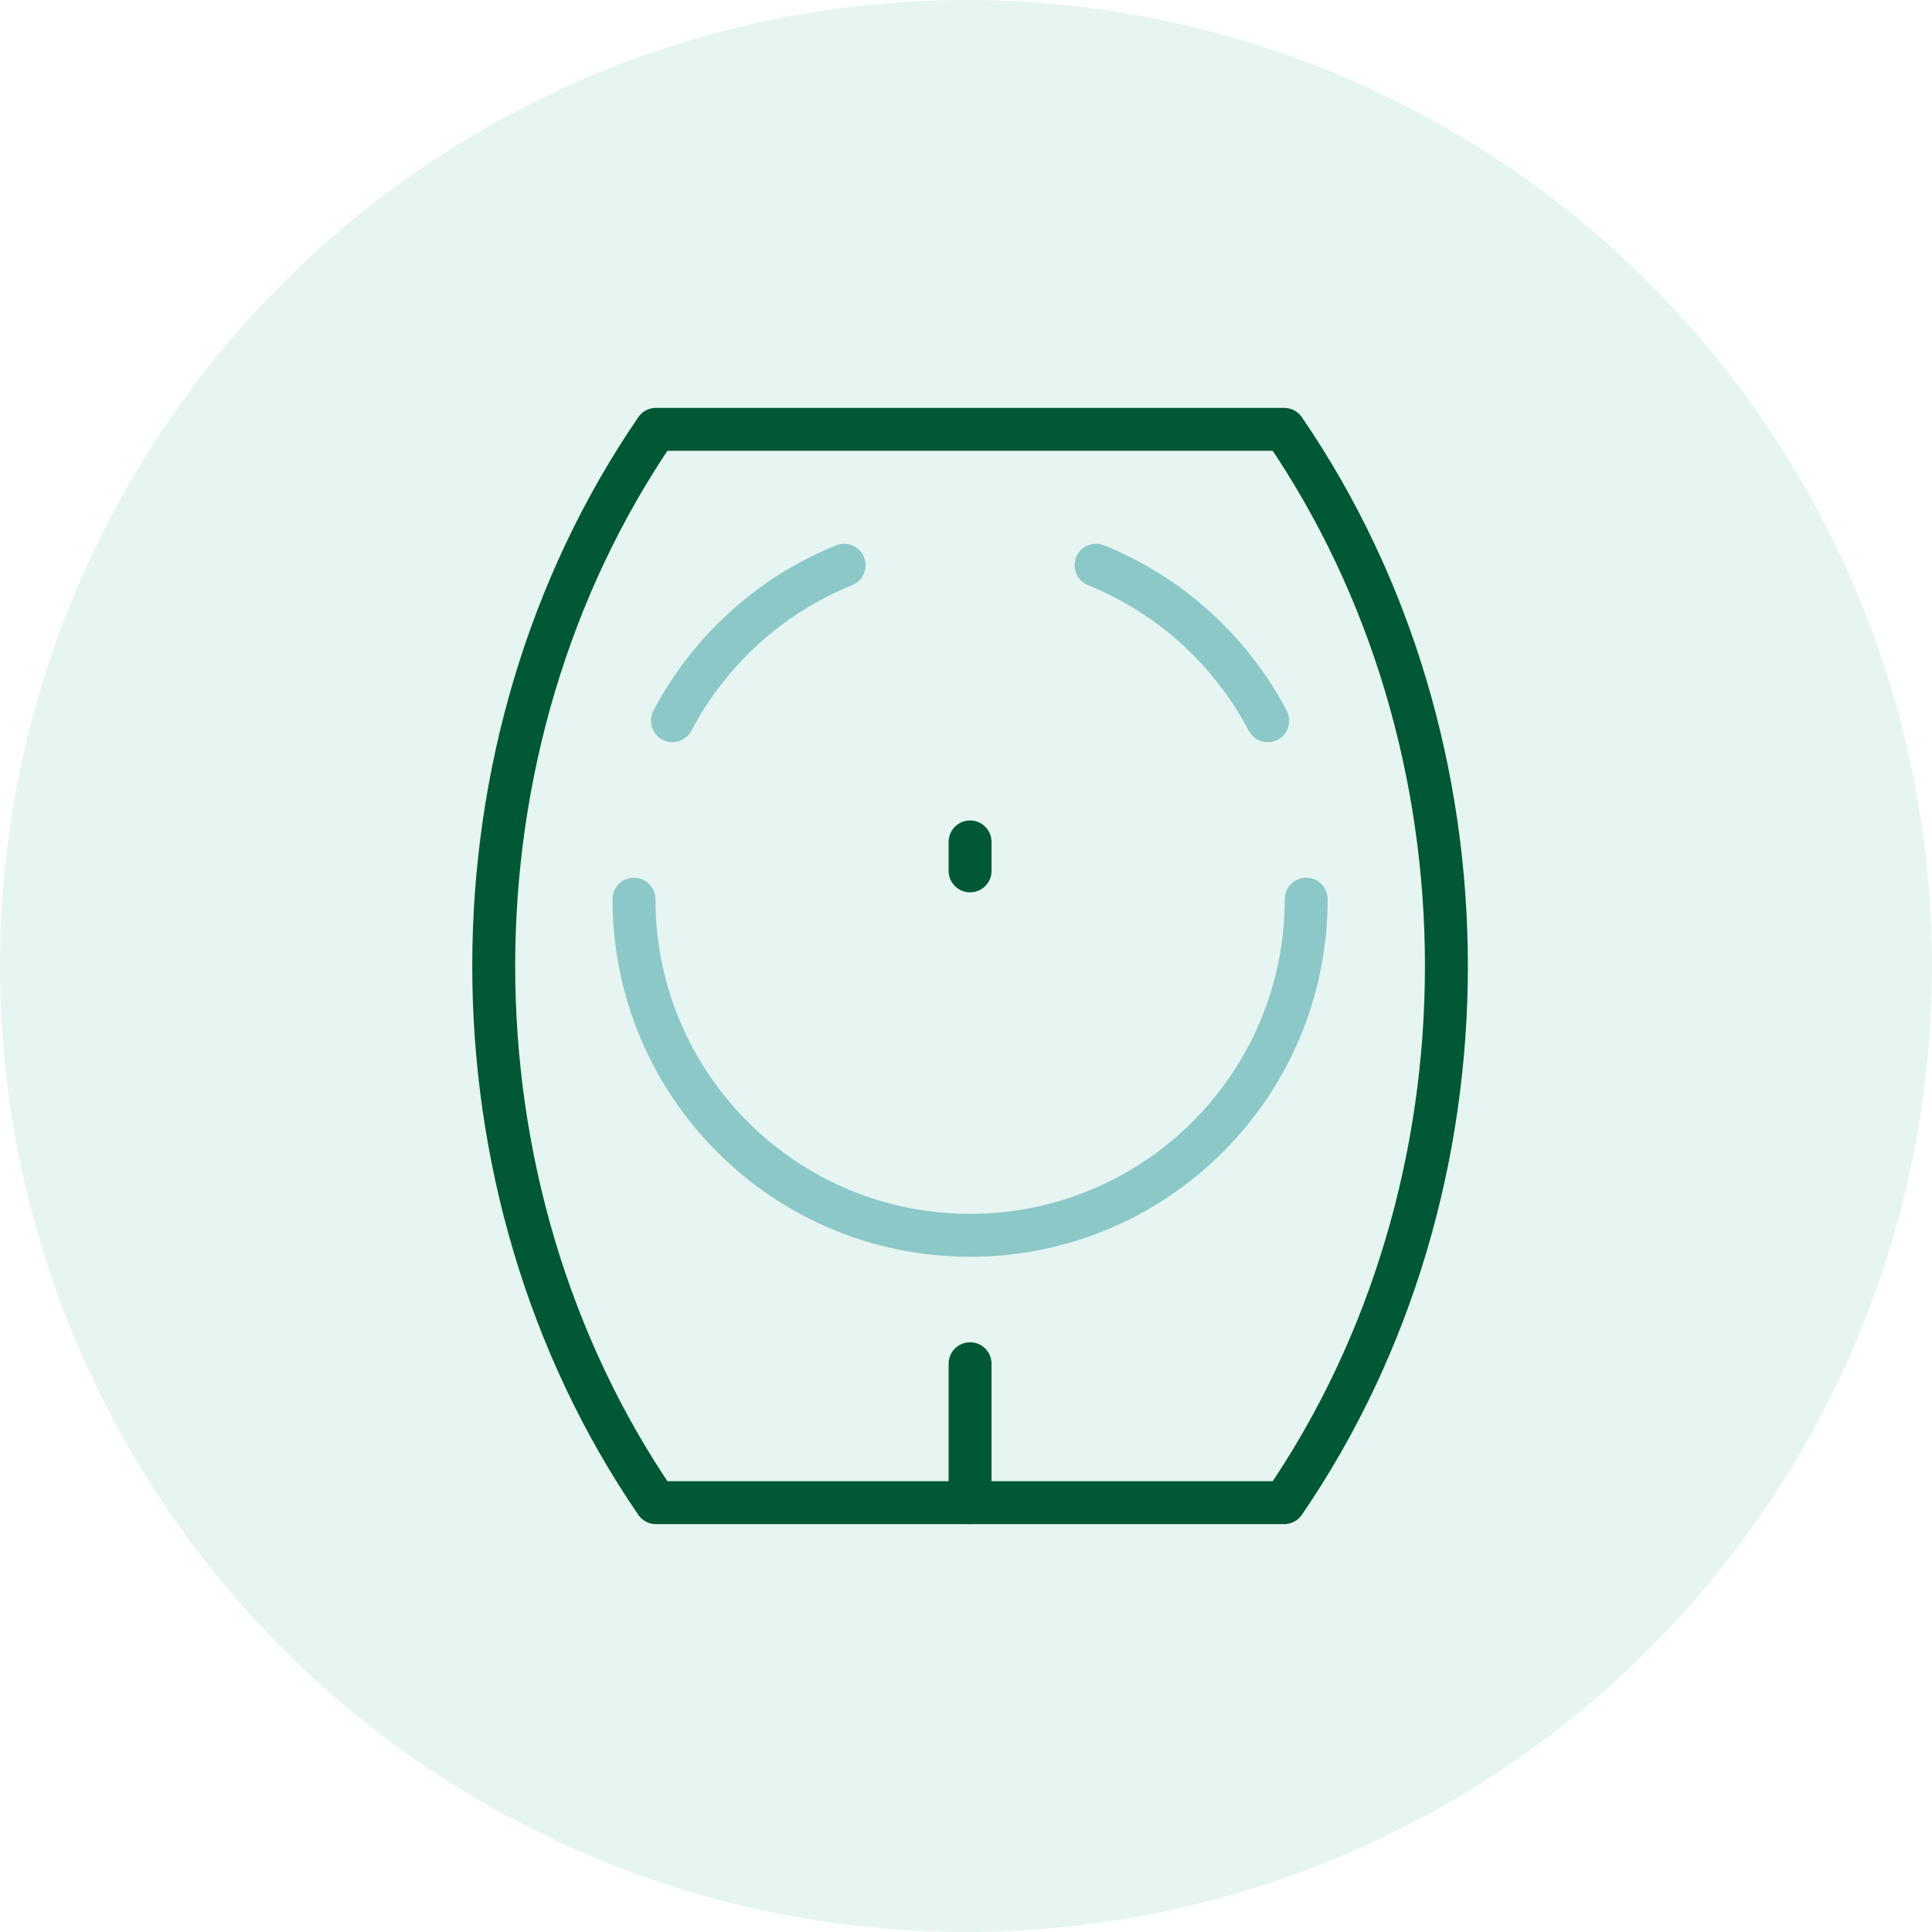
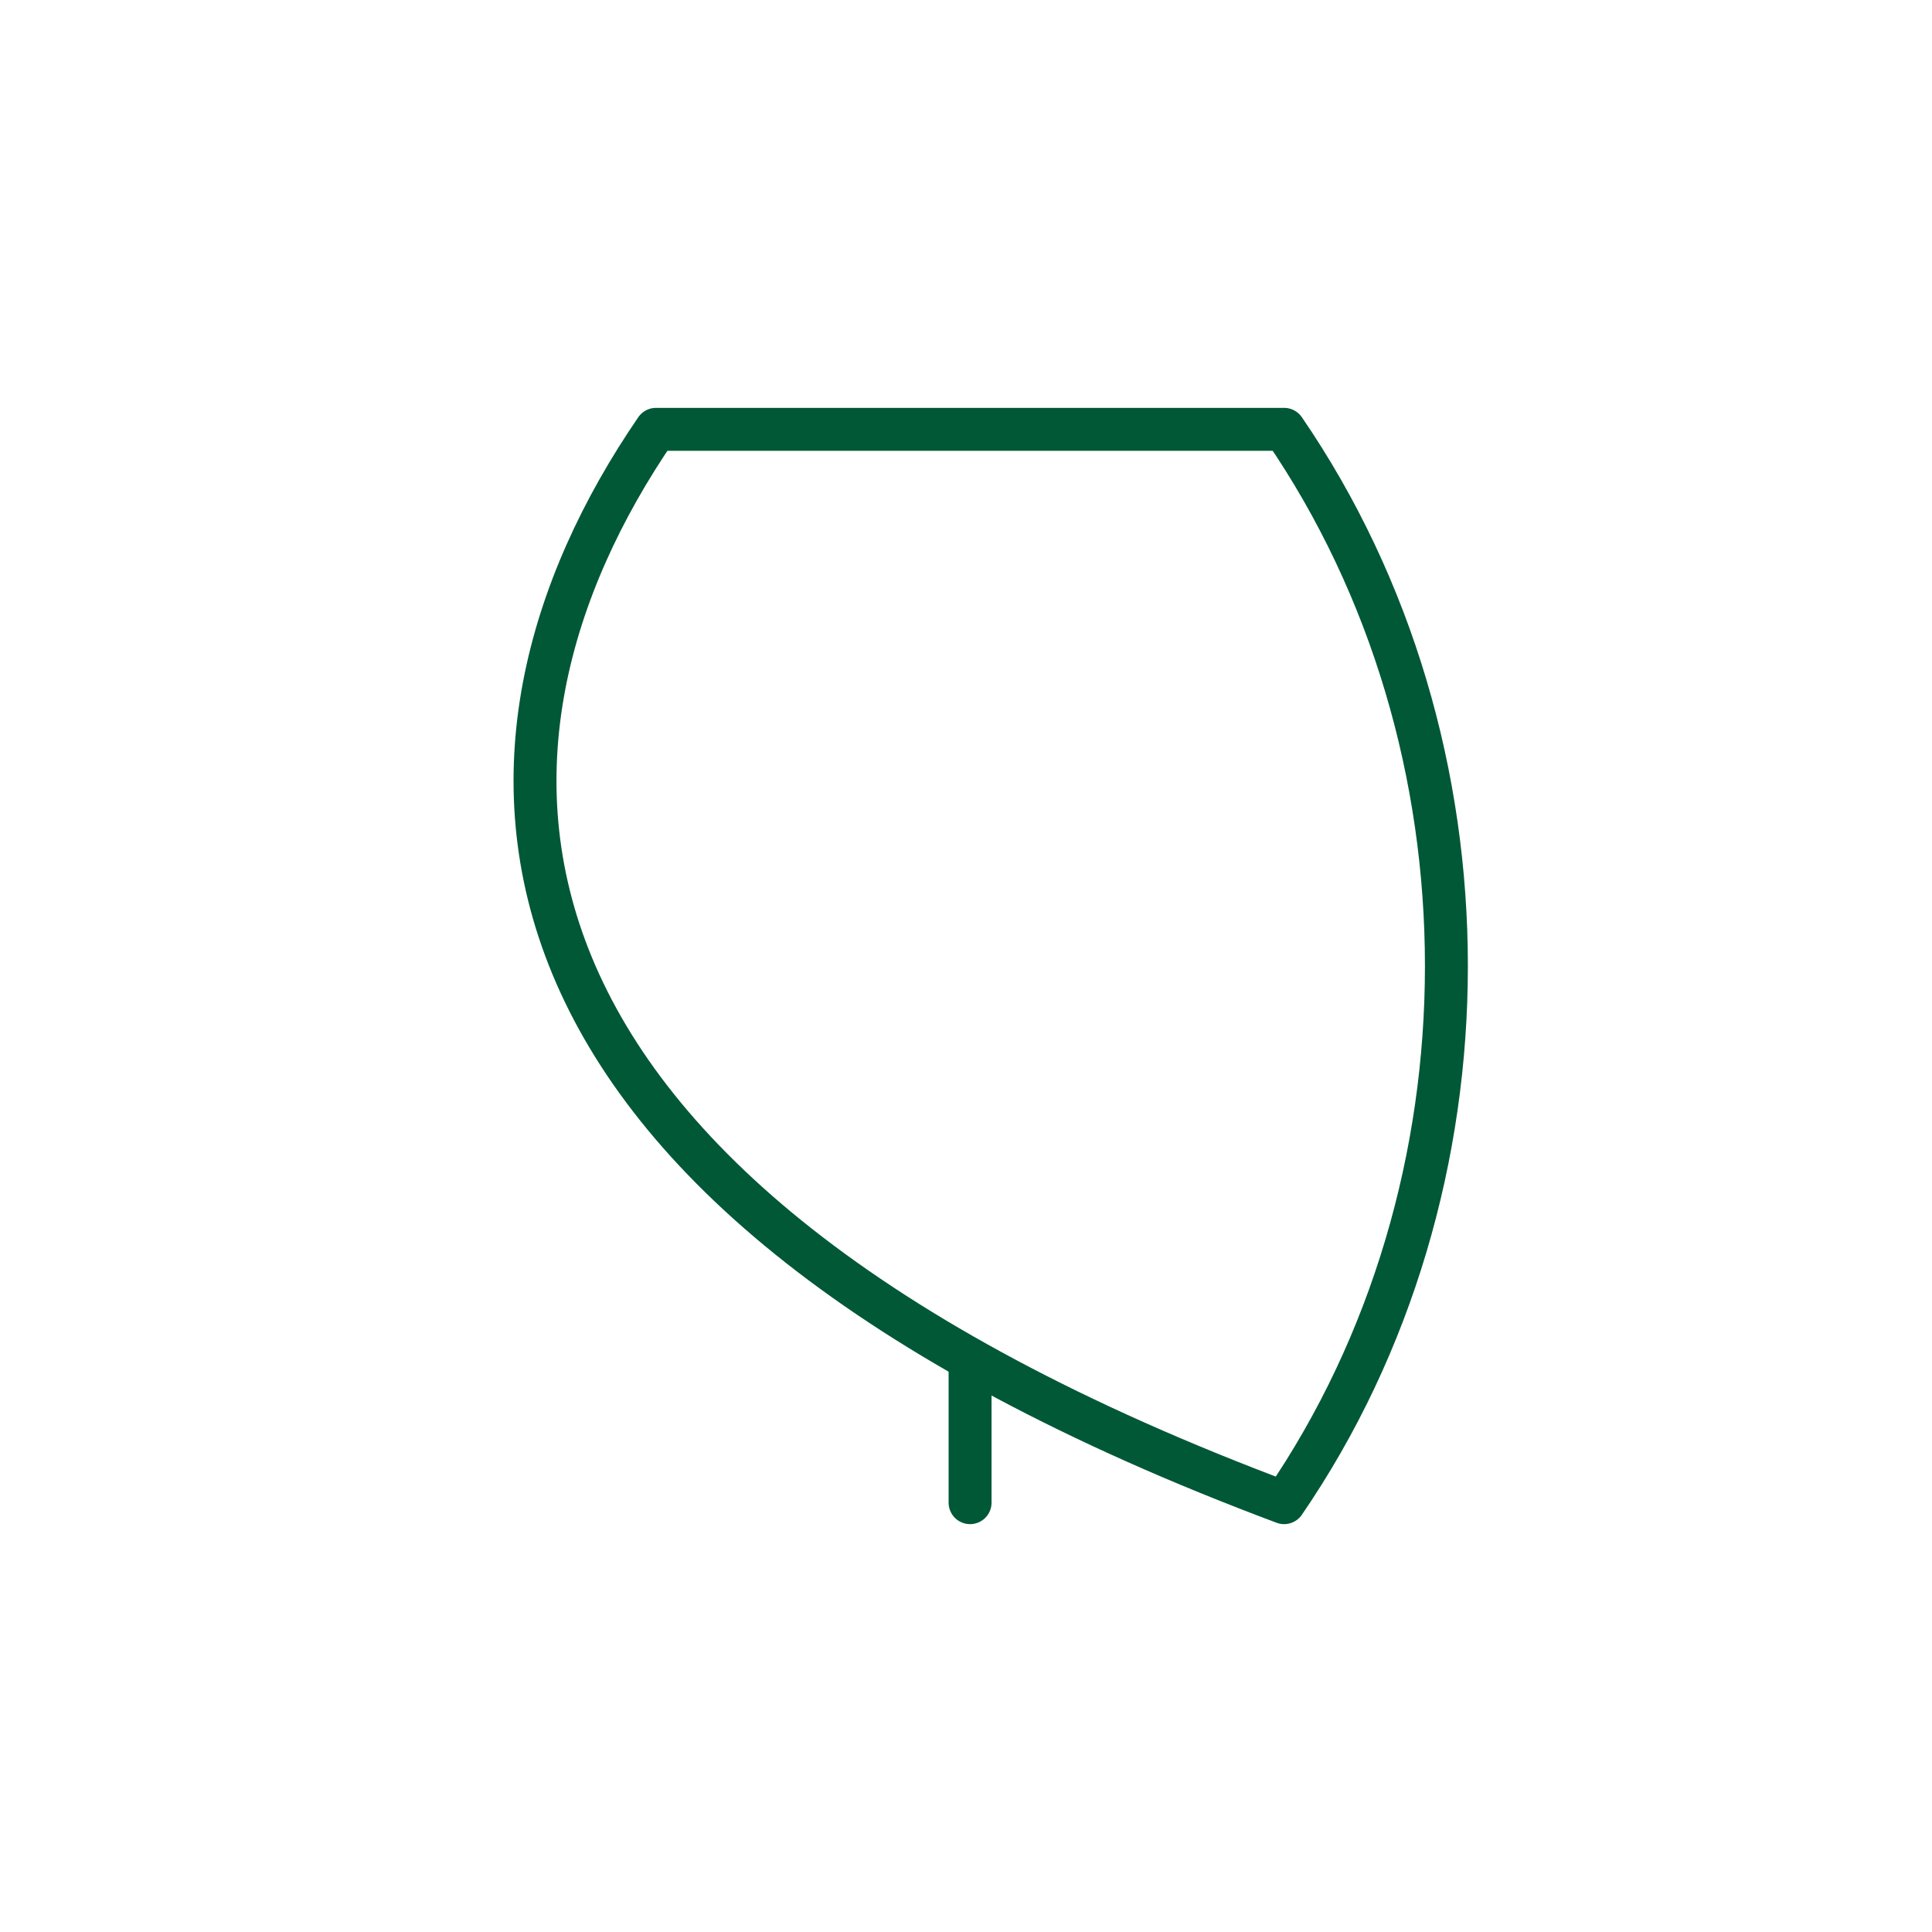
<svg xmlns="http://www.w3.org/2000/svg" width="90" height="90" viewBox="0 0 90 90" fill="none">
-   <circle opacity="0.1" cx="45" cy="45" r="45" fill="#009B6E" />
-   <path d="M59.82 70C50.066 70 40.313 70 30.559 70C20.48 55.287 20.48 34.713 30.559 20C40.313 20 50.066 20 59.82 20C69.899 34.713 69.899 55.287 59.82 70Z" stroke="#015837" stroke-width="2" stroke-miterlimit="10" stroke-linecap="round" stroke-linejoin="round" />
+   <path d="M59.82 70C20.48 55.287 20.48 34.713 30.559 20C40.313 20 50.066 20 59.82 20C69.899 34.713 69.899 55.287 59.82 70Z" stroke="#015837" stroke-width="2" stroke-miterlimit="10" stroke-linecap="round" stroke-linejoin="round" />
  <path d="M45.19 63.528V70" stroke="#015837" stroke-width="2" stroke-miterlimit="10" stroke-linecap="round" stroke-linejoin="round" />
-   <path d="M51.059 26.331C54.503 27.725 57.338 30.308 59.055 33.572" stroke="#8CC8C8" stroke-width="2" stroke-miterlimit="10" stroke-linecap="round" stroke-linejoin="round" />
-   <path d="M31.324 33.572C33.041 30.308 35.877 27.725 39.321 26.331" stroke="#8CC8C8" stroke-width="2" stroke-miterlimit="10" stroke-linecap="round" stroke-linejoin="round" />
-   <path d="M60.848 41.889C60.848 50.536 53.838 57.546 45.19 57.546C36.543 57.546 29.533 50.536 29.533 41.889" stroke="#8CC8C8" stroke-width="2" stroke-miterlimit="10" stroke-linecap="round" stroke-linejoin="round" />
-   <path d="M45.19 39.22V40.568" stroke="#015837" stroke-width="2" stroke-miterlimit="10" stroke-linecap="round" stroke-linejoin="round" />
</svg>